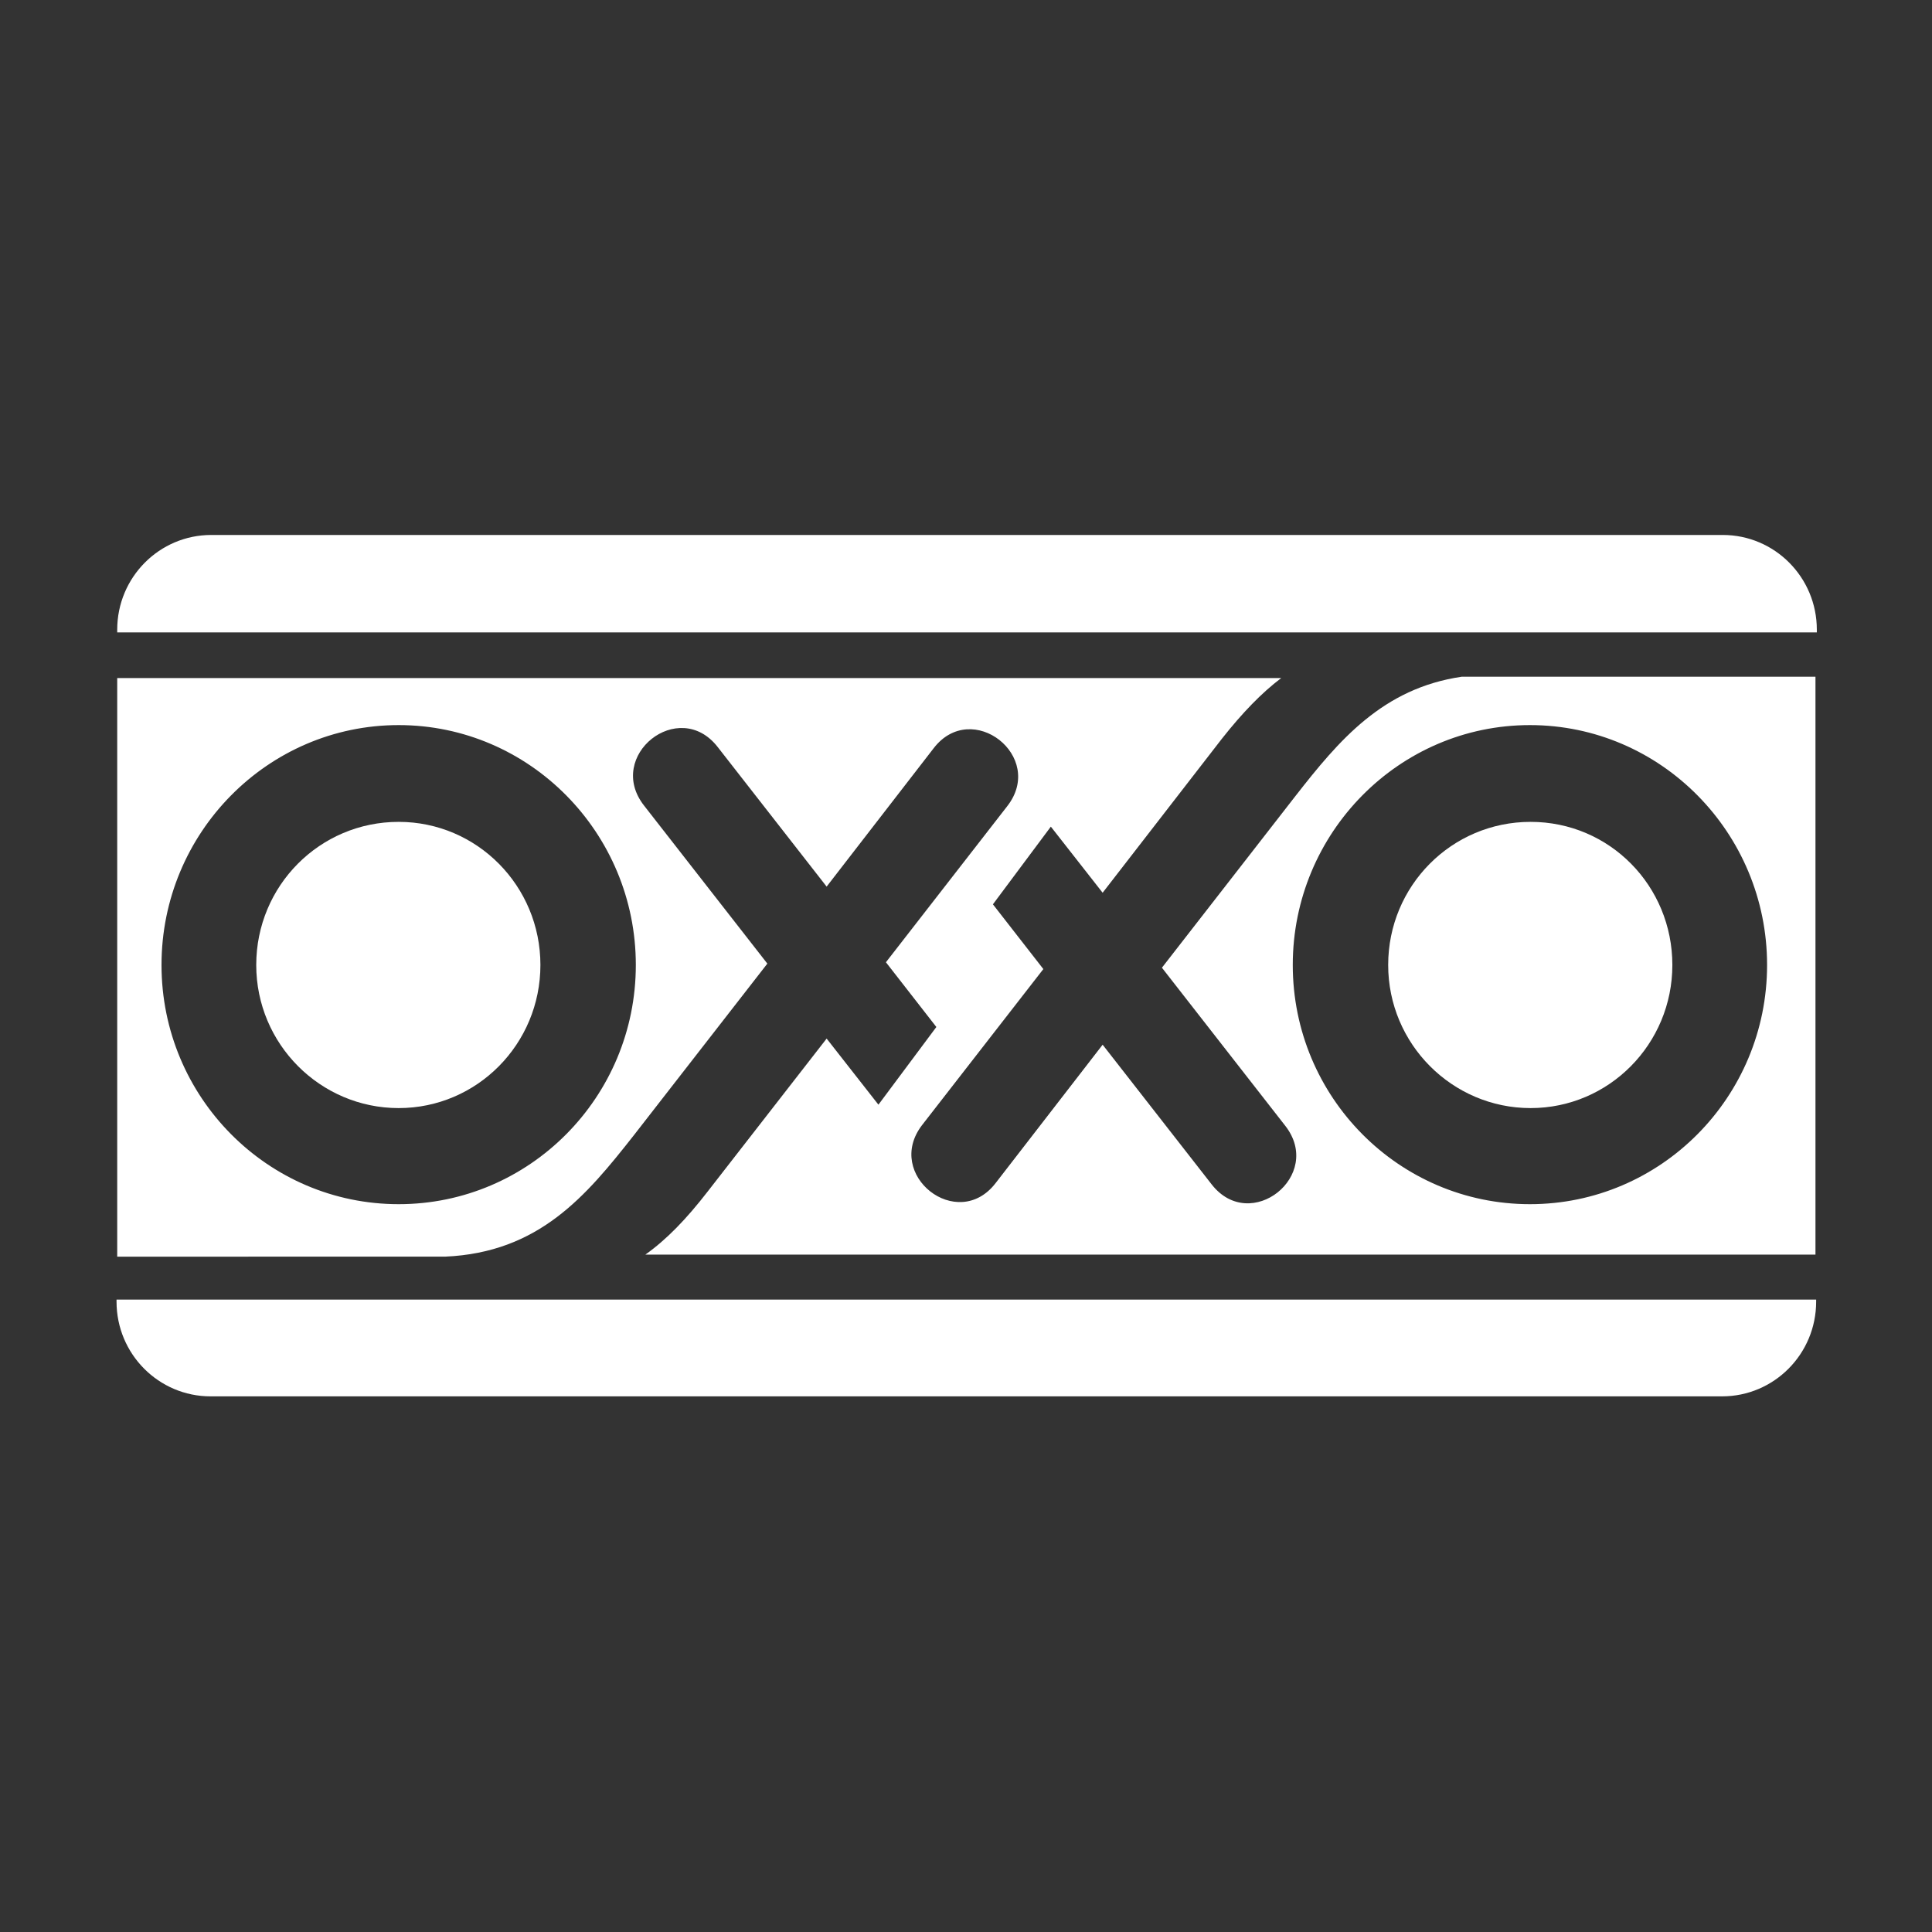
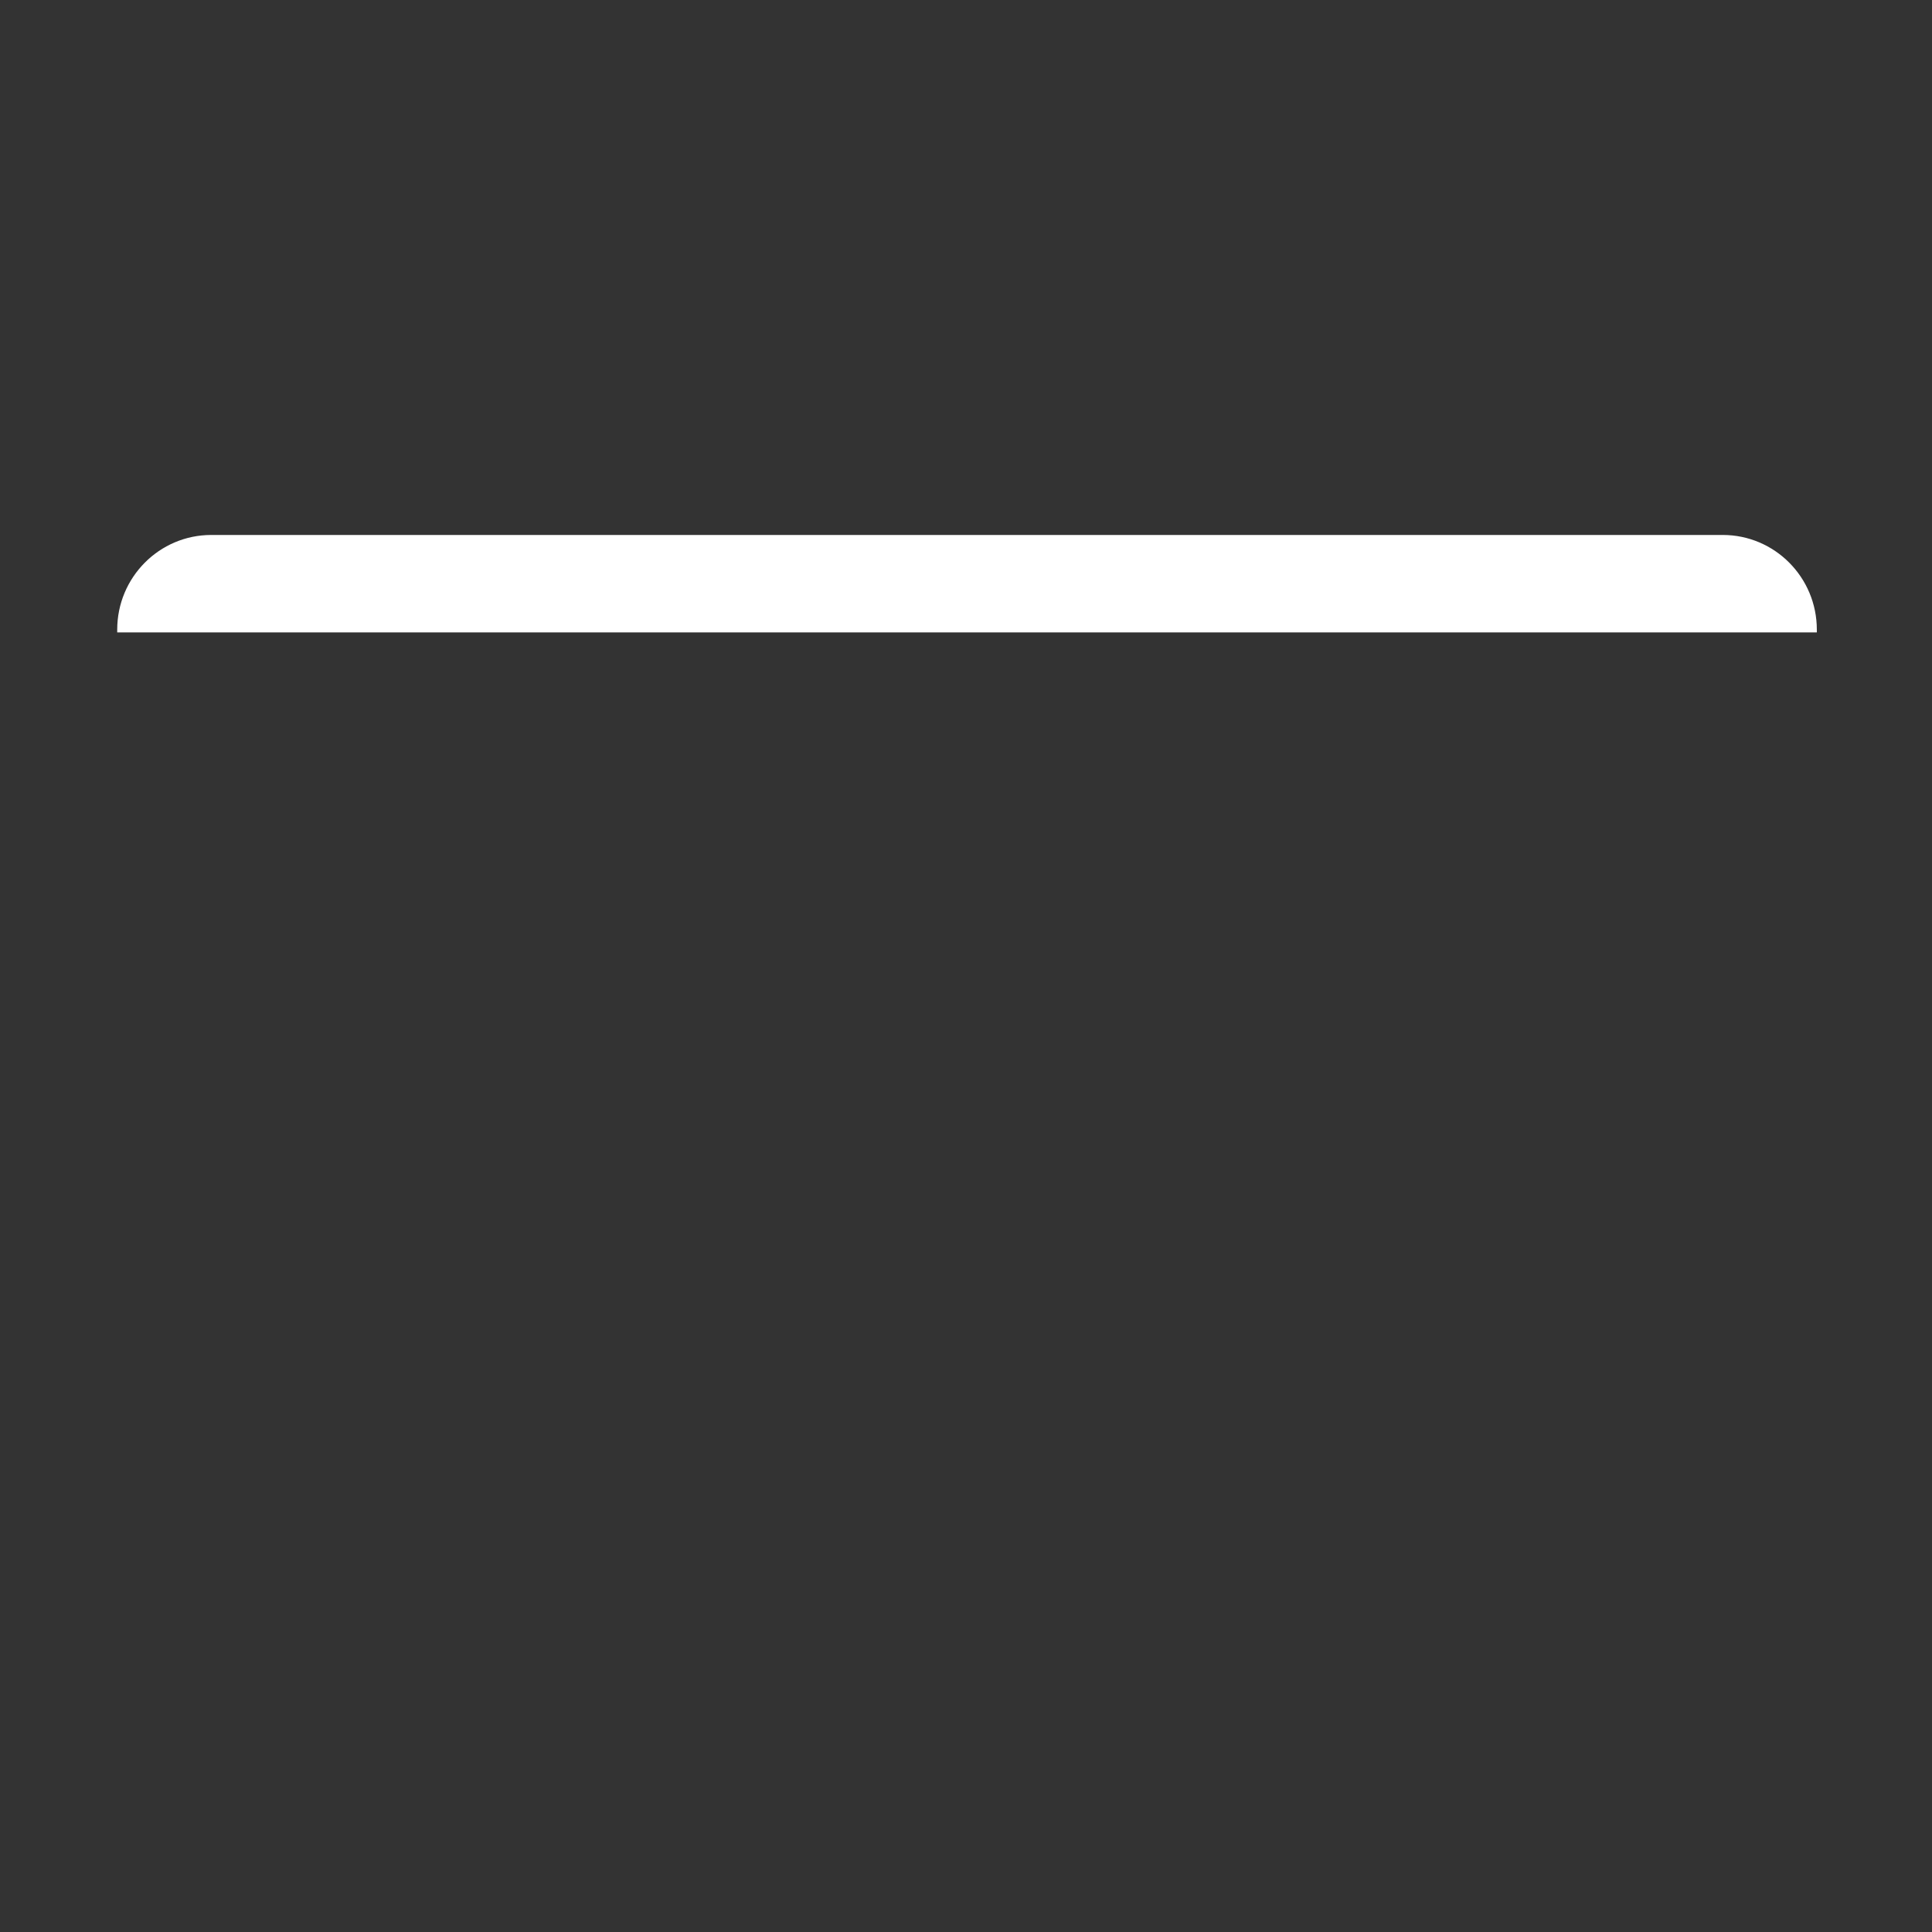
<svg xmlns="http://www.w3.org/2000/svg" version="1.1" id="Capa_1" x="0px" y="0px" viewBox="0 0 283.5 283.5" style="enable-background:new 0 0 283.5 283.5;" xml:space="preserve">
  <rect x="0" y="0" width="283.5" height="283.5" fill="#333333" stroke="none" />
  <style type="text/css">
	.st0{fill:#FFFFFF;}
</style>
  <path id="path8308" class="st0" d="M17.2,92.4c0-7.7,6.2-13.9,13.8-13.9h221.8c7.6,0,13.8,6.2,13.8,13.9v0.4H17.2V92.4" />
-   <path id="path8312" class="st0" d="M266.5,190.7v0.3c0,7.7-6.2,13.9-13.8,13.9H30.9c-7.6,0-13.8-6.2-13.8-13.9v-0.3H266.5" />
-   <path id="path8316" class="st0" d="M189.7,141.6c0,19.4,15.6,35.1,34.8,35.1c19.2,0,34.8-15.7,34.8-35.1c0-19.4-15.6-35.2-34.8-35.2  C205.3,106.4,189.7,122.2,189.7,141.6z M23.7,141.6c0,19.4,15.6,35.1,34.8,35.1c19.2,0,34.8-15.7,34.8-35.1  c0-19.4-15.6-35.2-34.8-35.2C39.3,106.4,23.7,122.2,23.7,141.6z M266.5,184.1H94.7c3.1-2.2,6-5.2,9.1-9.2l17.5-22.5l7.6,9.7  l8.5-11.4l-7.4-9.5l17.8-22.9c5.7-7.3-5.2-15.8-10.8-8.5l-15.7,20.3l-16-20.5c-5.7-7.3-16.5,1.3-10.8,8.6l18.1,23.2l-19.6,25.2  c-7,8.9-13.9,17.2-27.7,17.8H17.2V99.5H188c-2.9,2.2-5.7,5.1-8.7,8.9L161.8,131l-7.6-9.7l-8.5,11.4l7.4,9.5l-17.8,22.9  c-5.6,7.3,5.2,15.8,10.8,8.5l15.7-20.3l16,20.5c5.7,7.3,16.5-1.3,10.8-8.6l-18.1-23.2l19.6-25.2c6.4-8.2,12.8-15.8,24.4-17.5h51.9  V184.1z M203.7,141.6c0-11.6,9.3-21,20.9-21s20.8,9.4,20.8,21c0,11.6-9.3,21-20.8,21S203.7,153.2,203.7,141.6z M37.6,141.6  c0-11.6,9.3-21,20.9-21c11.5,0,20.8,9.4,20.8,21c0,11.6-9.3,21-20.8,21C47,162.6,37.6,153.2,37.6,141.6" />
</svg>